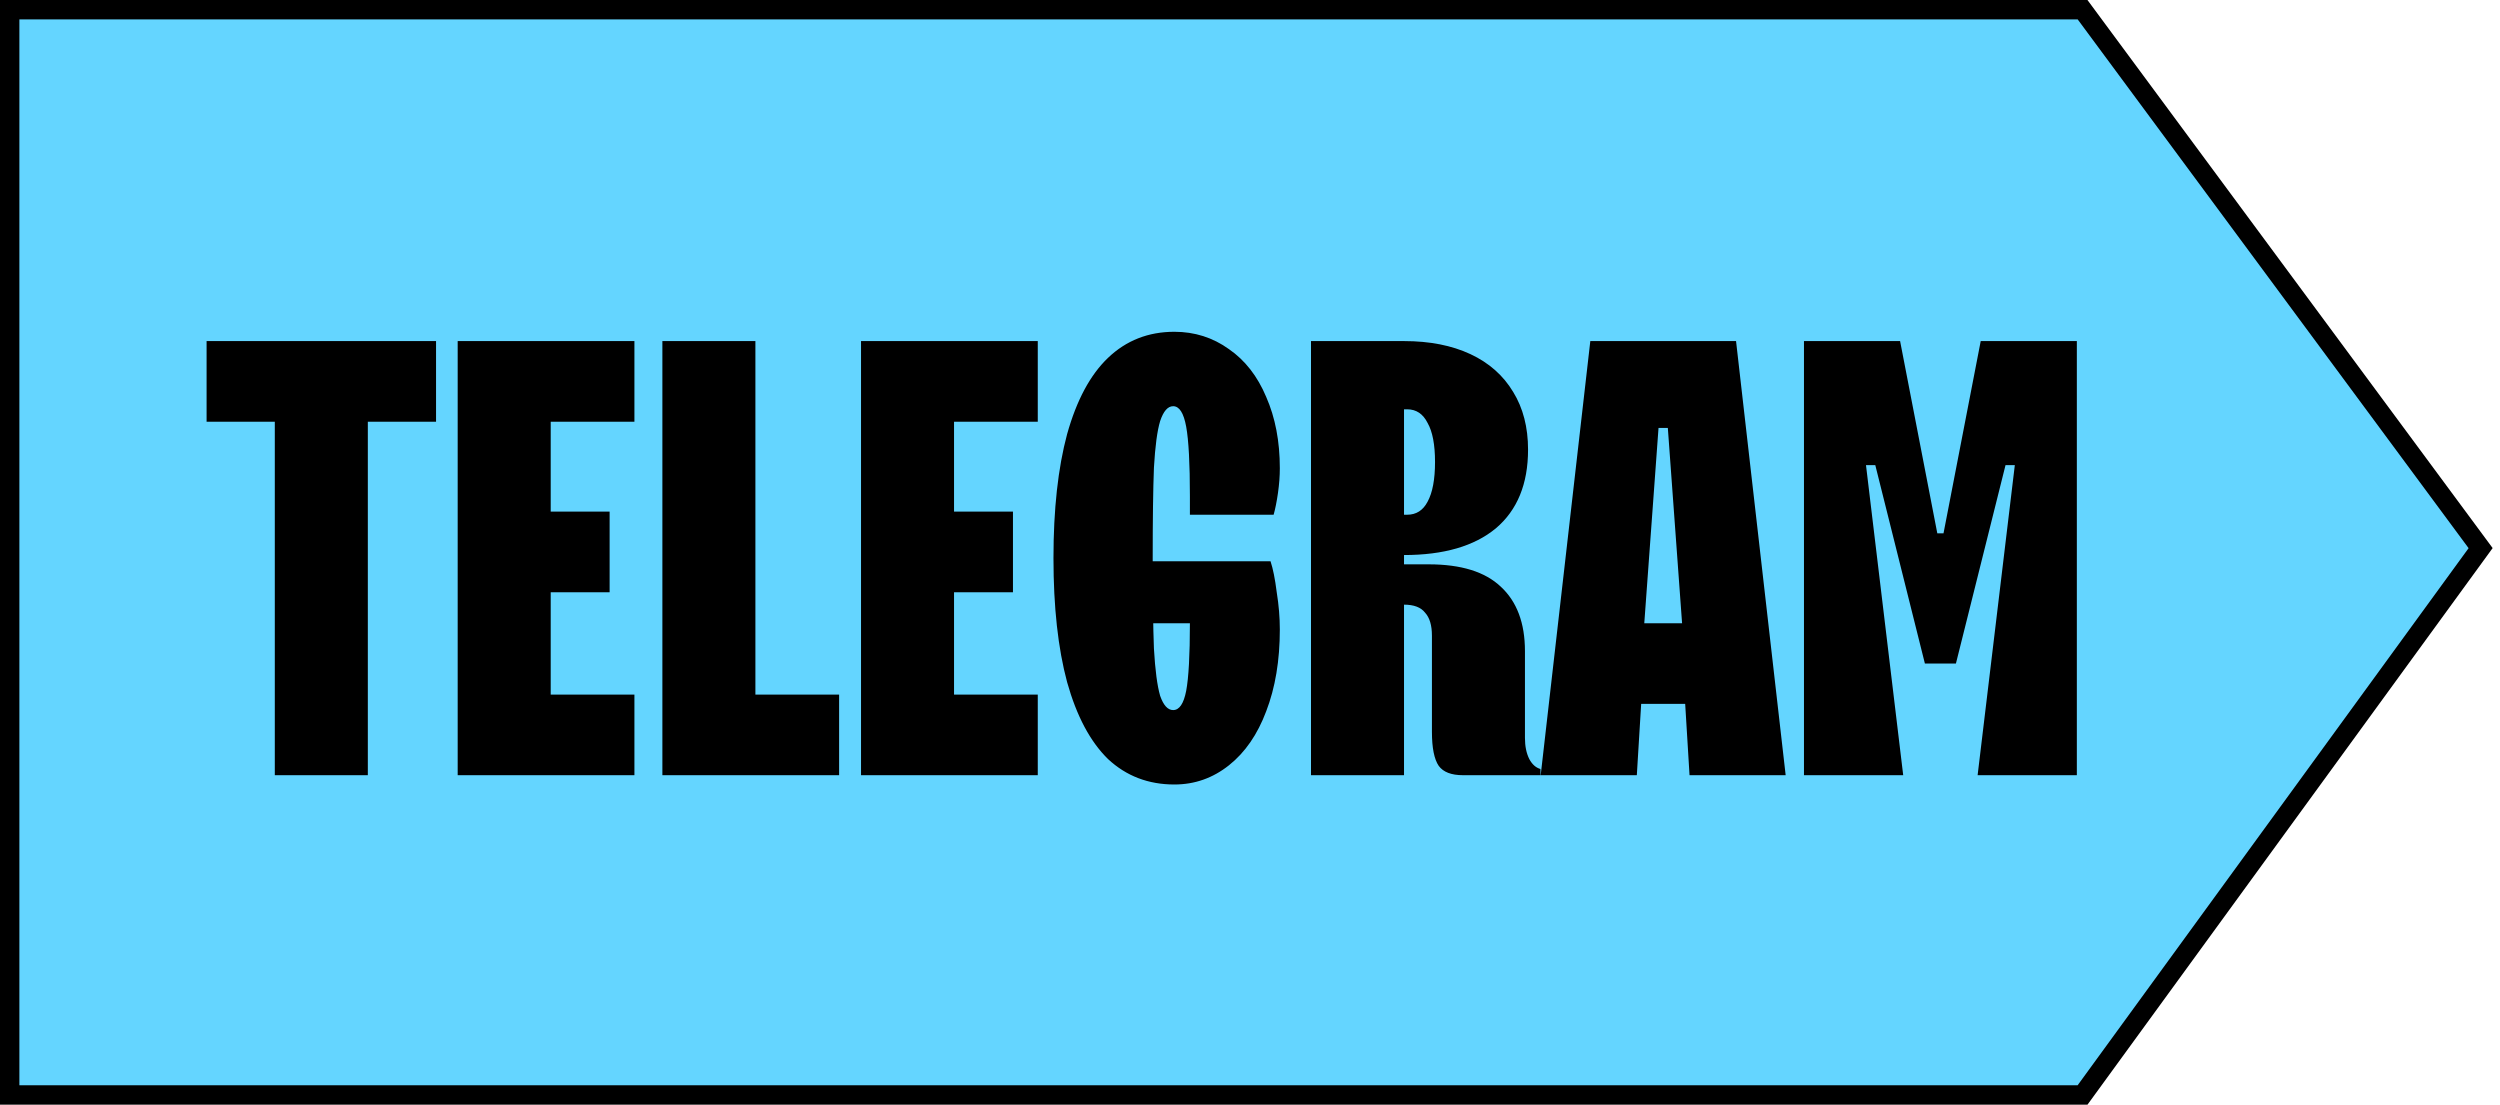
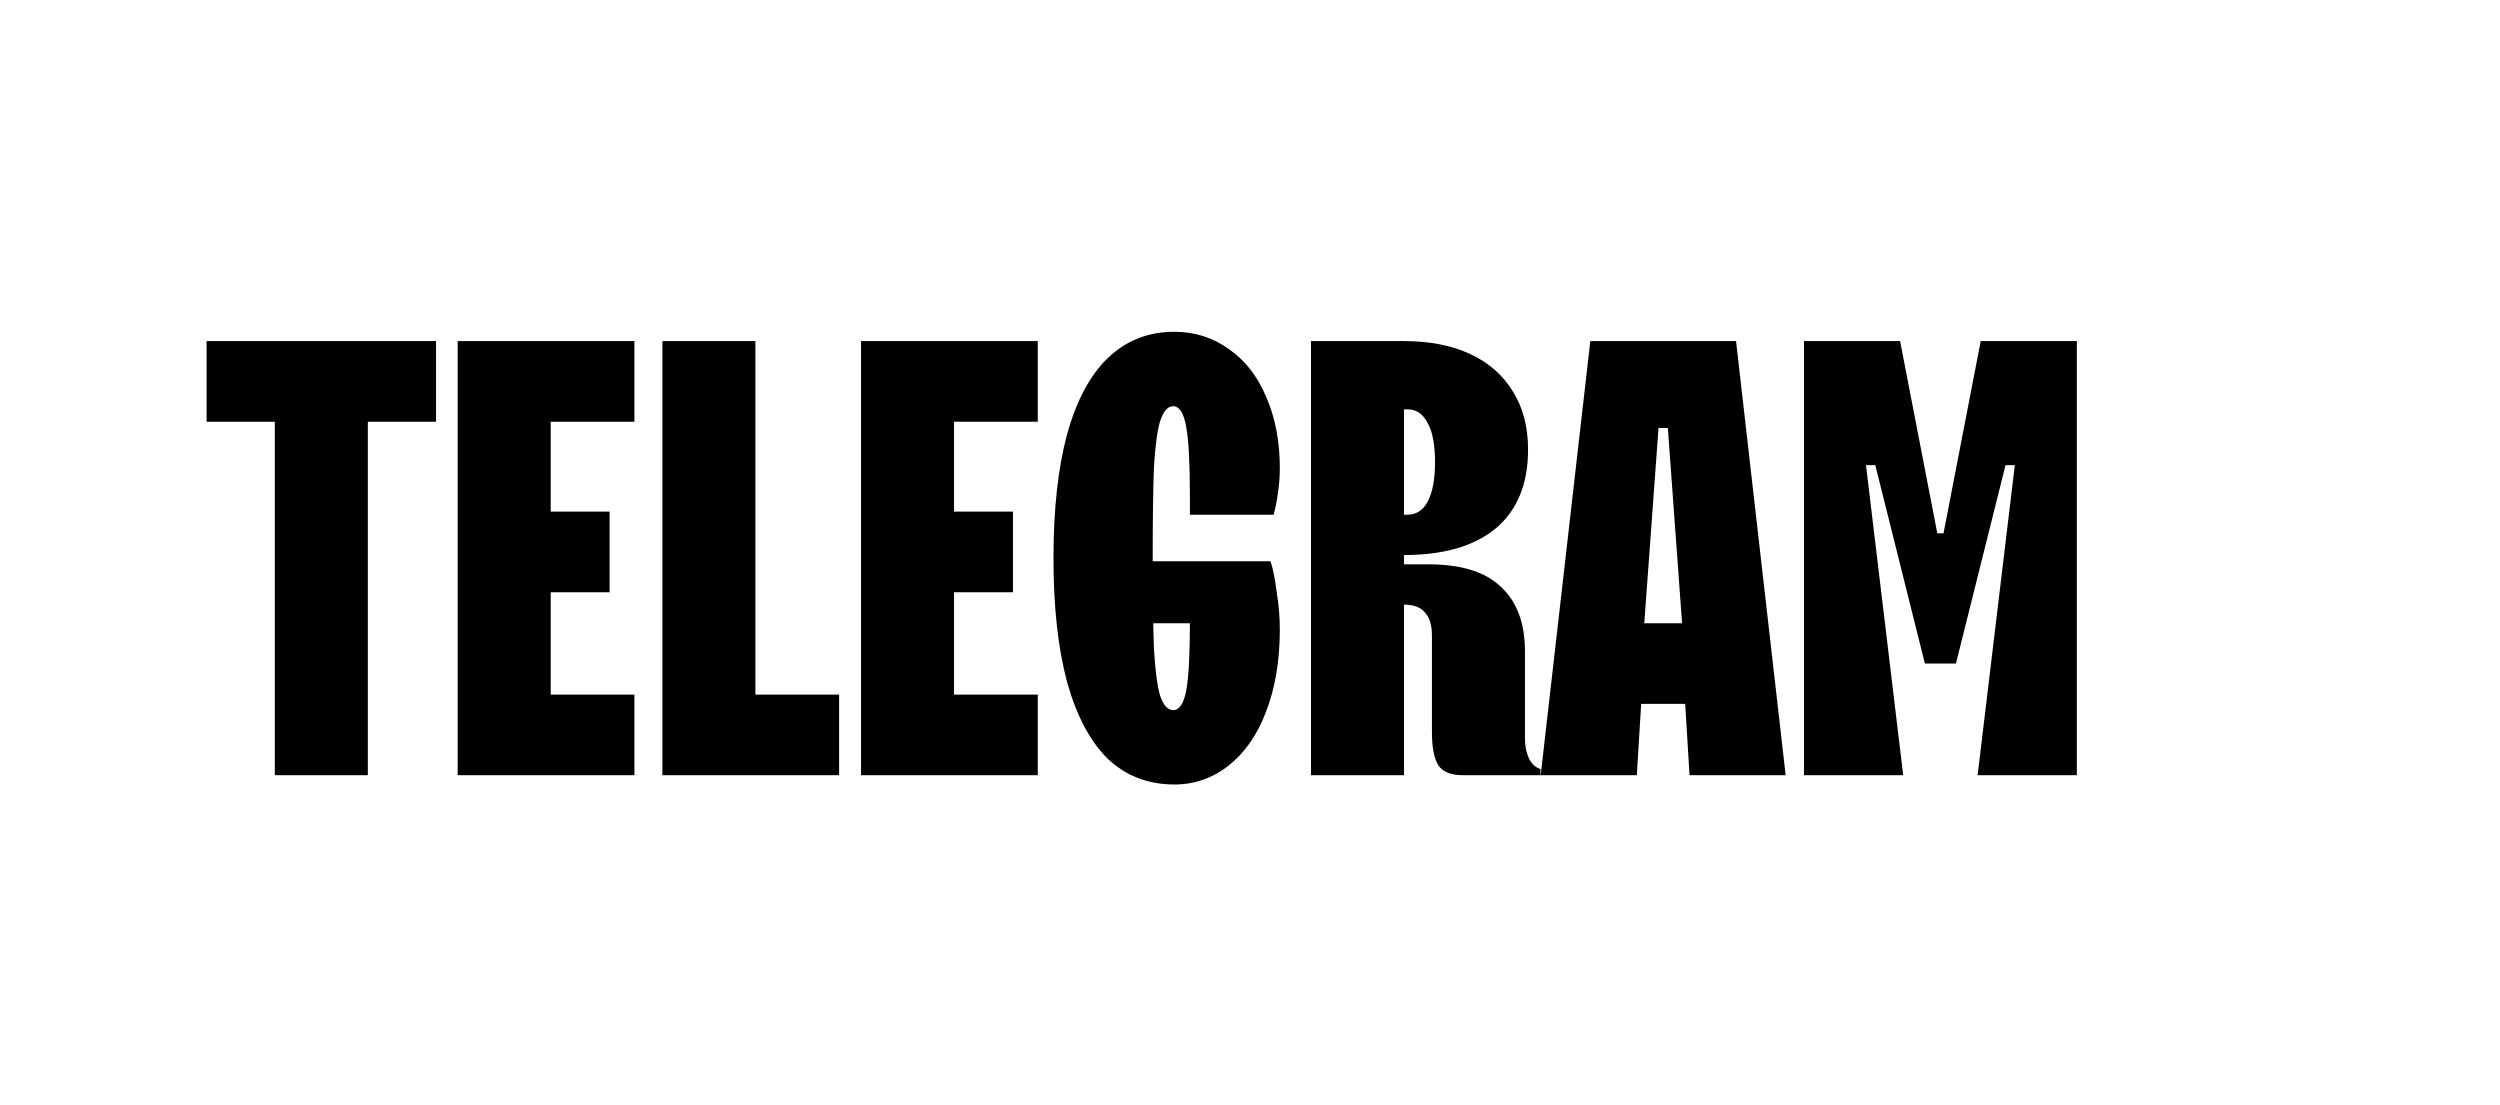
<svg xmlns="http://www.w3.org/2000/svg" width="258" height="114" viewBox="0 0 258 114" fill="none">
-   <path d="M1 113V1H214.921L256 56.566L214.921 113H1Z" fill="#64D5FF" stroke="black" stroke-width="2" />
  <path d="M28.36 80V43.52H21.32V35.2H45V43.52H37.96V80H28.36ZM47.233 80V35.2H65.472V43.52H56.833V52.8H62.913V61.12H56.833V71.68H65.472V80H47.233ZM68.358 80V35.2H77.957V71.68H86.597V80H68.358ZM88.858 80V35.2H107.098V43.52H98.457V52.8H104.538V61.12H98.457V71.68H107.098V80H88.858ZM121.198 80.96C118.51 80.96 116.227 80.085 114.35 78.336C112.515 76.544 111.107 73.899 110.126 70.4C109.187 66.901 108.718 62.635 108.718 57.6C108.718 52.565 109.187 48.299 110.126 44.8C111.107 41.301 112.515 38.677 114.35 36.928C116.227 35.136 118.51 34.24 121.198 34.24C123.288 34.24 125.166 34.837 126.83 36.032C128.494 37.184 129.774 38.827 130.67 40.96C131.608 43.093 132.078 45.547 132.078 48.32C132.078 49.131 132.014 49.984 131.886 50.88C131.758 51.776 131.608 52.523 131.438 53.12H122.798C122.798 52.779 122.798 52.437 122.798 52.096C122.798 51.755 122.798 51.456 122.798 51.2C122.798 47.829 122.67 45.44 122.414 44.032C122.158 42.624 121.71 41.92 121.07 41.92C120.515 41.92 120.067 42.432 119.726 43.456C119.427 44.437 119.214 46.037 119.086 48.256C119 50.475 118.958 53.589 118.958 57.6C118.958 61.611 119 64.725 119.086 66.944C119.214 69.163 119.427 70.784 119.726 71.808C120.067 72.789 120.515 73.28 121.07 73.28C121.71 73.28 122.158 72.619 122.414 71.296C122.67 69.931 122.798 67.605 122.798 64.32C122.798 64.149 122.798 63.979 122.798 63.808C122.798 63.637 122.798 63.467 122.798 63.296L123.374 64.32H116.654V57.92H131.118C131.374 58.688 131.587 59.755 131.758 61.12C131.971 62.443 132.078 63.723 132.078 64.96C132.078 68.16 131.608 70.976 130.67 73.408C129.774 75.797 128.494 77.653 126.83 78.976C125.166 80.299 123.288 80.96 121.198 80.96ZM135.295 80V35.2H144.895C147.54 35.2 149.823 35.648 151.743 36.544C153.663 37.44 155.135 38.741 156.159 40.448C157.183 42.112 157.695 44.096 157.695 46.4C157.695 49.941 156.586 52.651 154.367 54.528C152.148 56.363 148.991 57.28 144.895 57.28H143.935V53.12H145.215C146.154 53.12 146.858 52.672 147.327 51.776C147.839 50.837 148.095 49.472 148.095 47.68C148.095 45.888 147.839 44.544 147.327 43.648C146.858 42.709 146.154 42.24 145.215 42.24H144.895V80H135.295ZM150.975 80C149.78 80 148.948 79.68 148.479 79.04C148.01 78.357 147.775 77.184 147.775 75.52V65.6C147.775 64.533 147.54 63.744 147.071 63.232C146.644 62.677 145.919 62.4 144.895 62.4H143.935V58.24H147.455C150.783 58.24 153.258 59.008 154.879 60.544C156.543 62.08 157.375 64.299 157.375 67.2V76.16C157.375 77.013 157.524 77.739 157.823 78.336C158.122 78.891 158.506 79.232 158.975 79.36V80H150.975ZM159 80L164.12 35.2H179.16L184.28 80H174.36L173.848 71.616L173.656 65.216L172.12 44.16H171.16L169.624 65.216L169.432 71.616L168.92 80H159ZM168.344 72.64L168.664 64.32H174.616L174.936 72.64H168.344ZM186.17 80V35.2H196.09L199.93 55.04H200.57L204.41 35.2H214.33V80H204.09L207.93 48H206.97L201.85 68.48H198.65L193.53 48H192.57L196.41 80H186.17Z" fill="black" />
</svg>